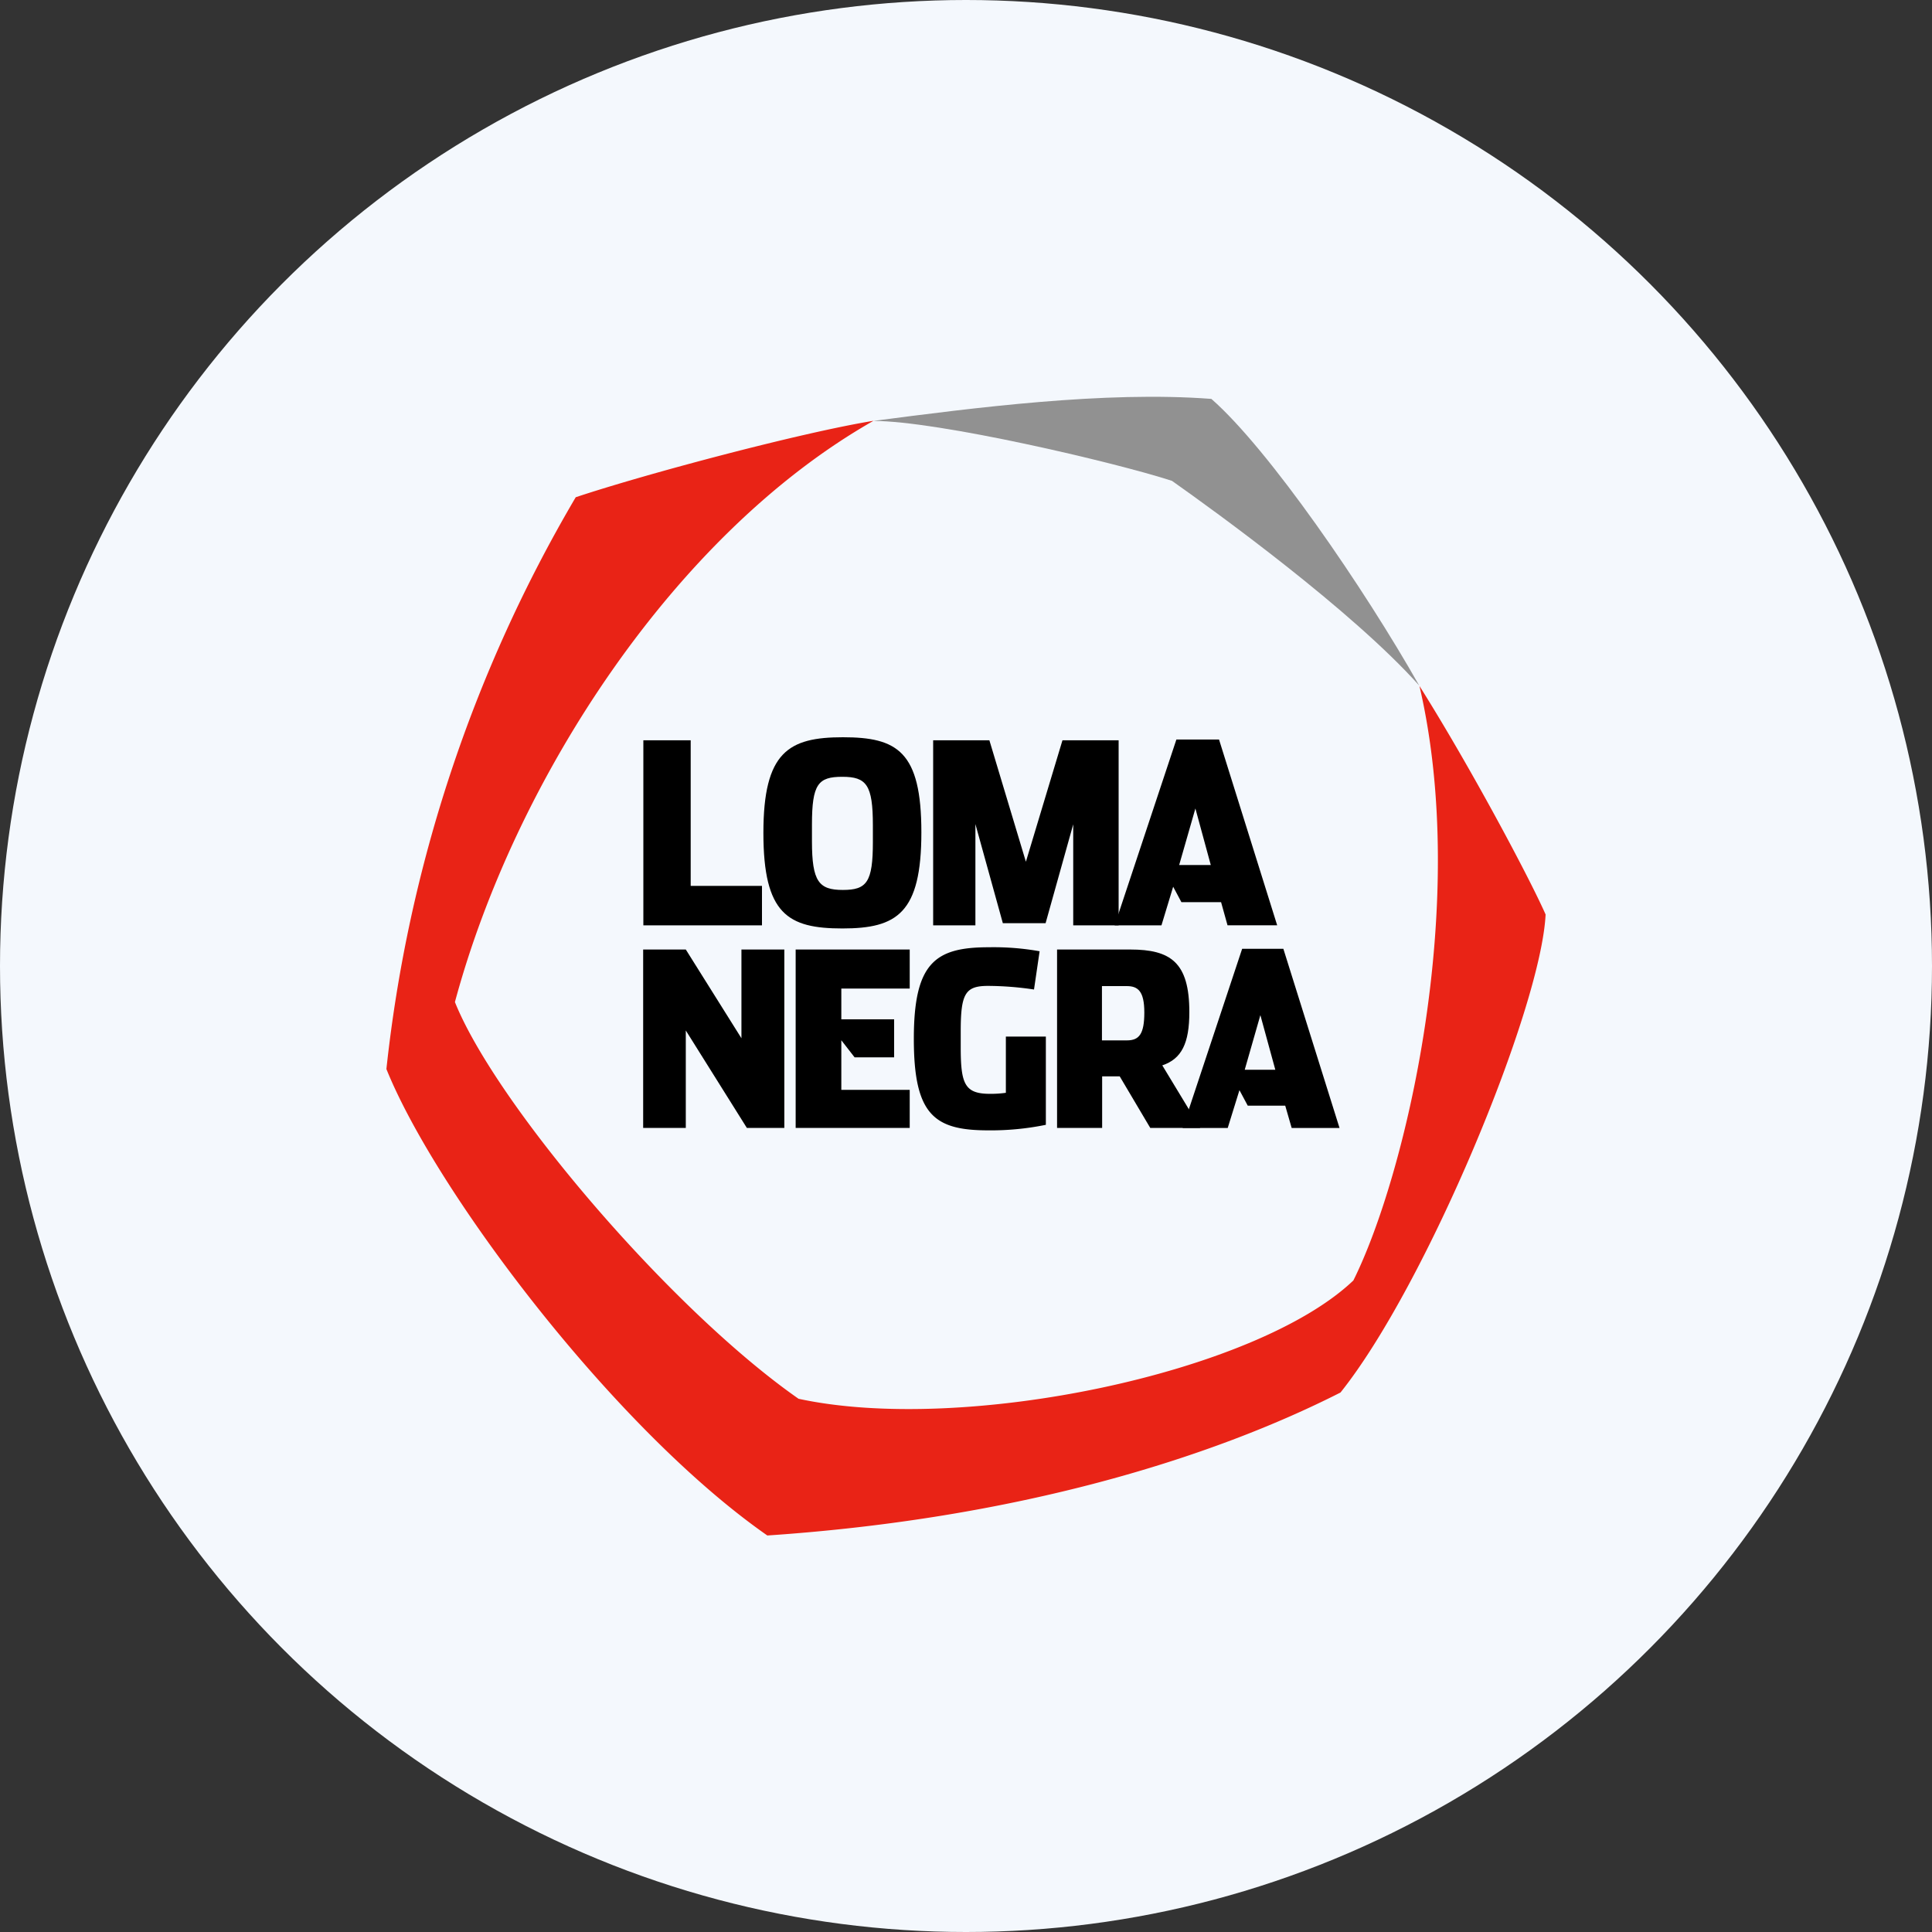
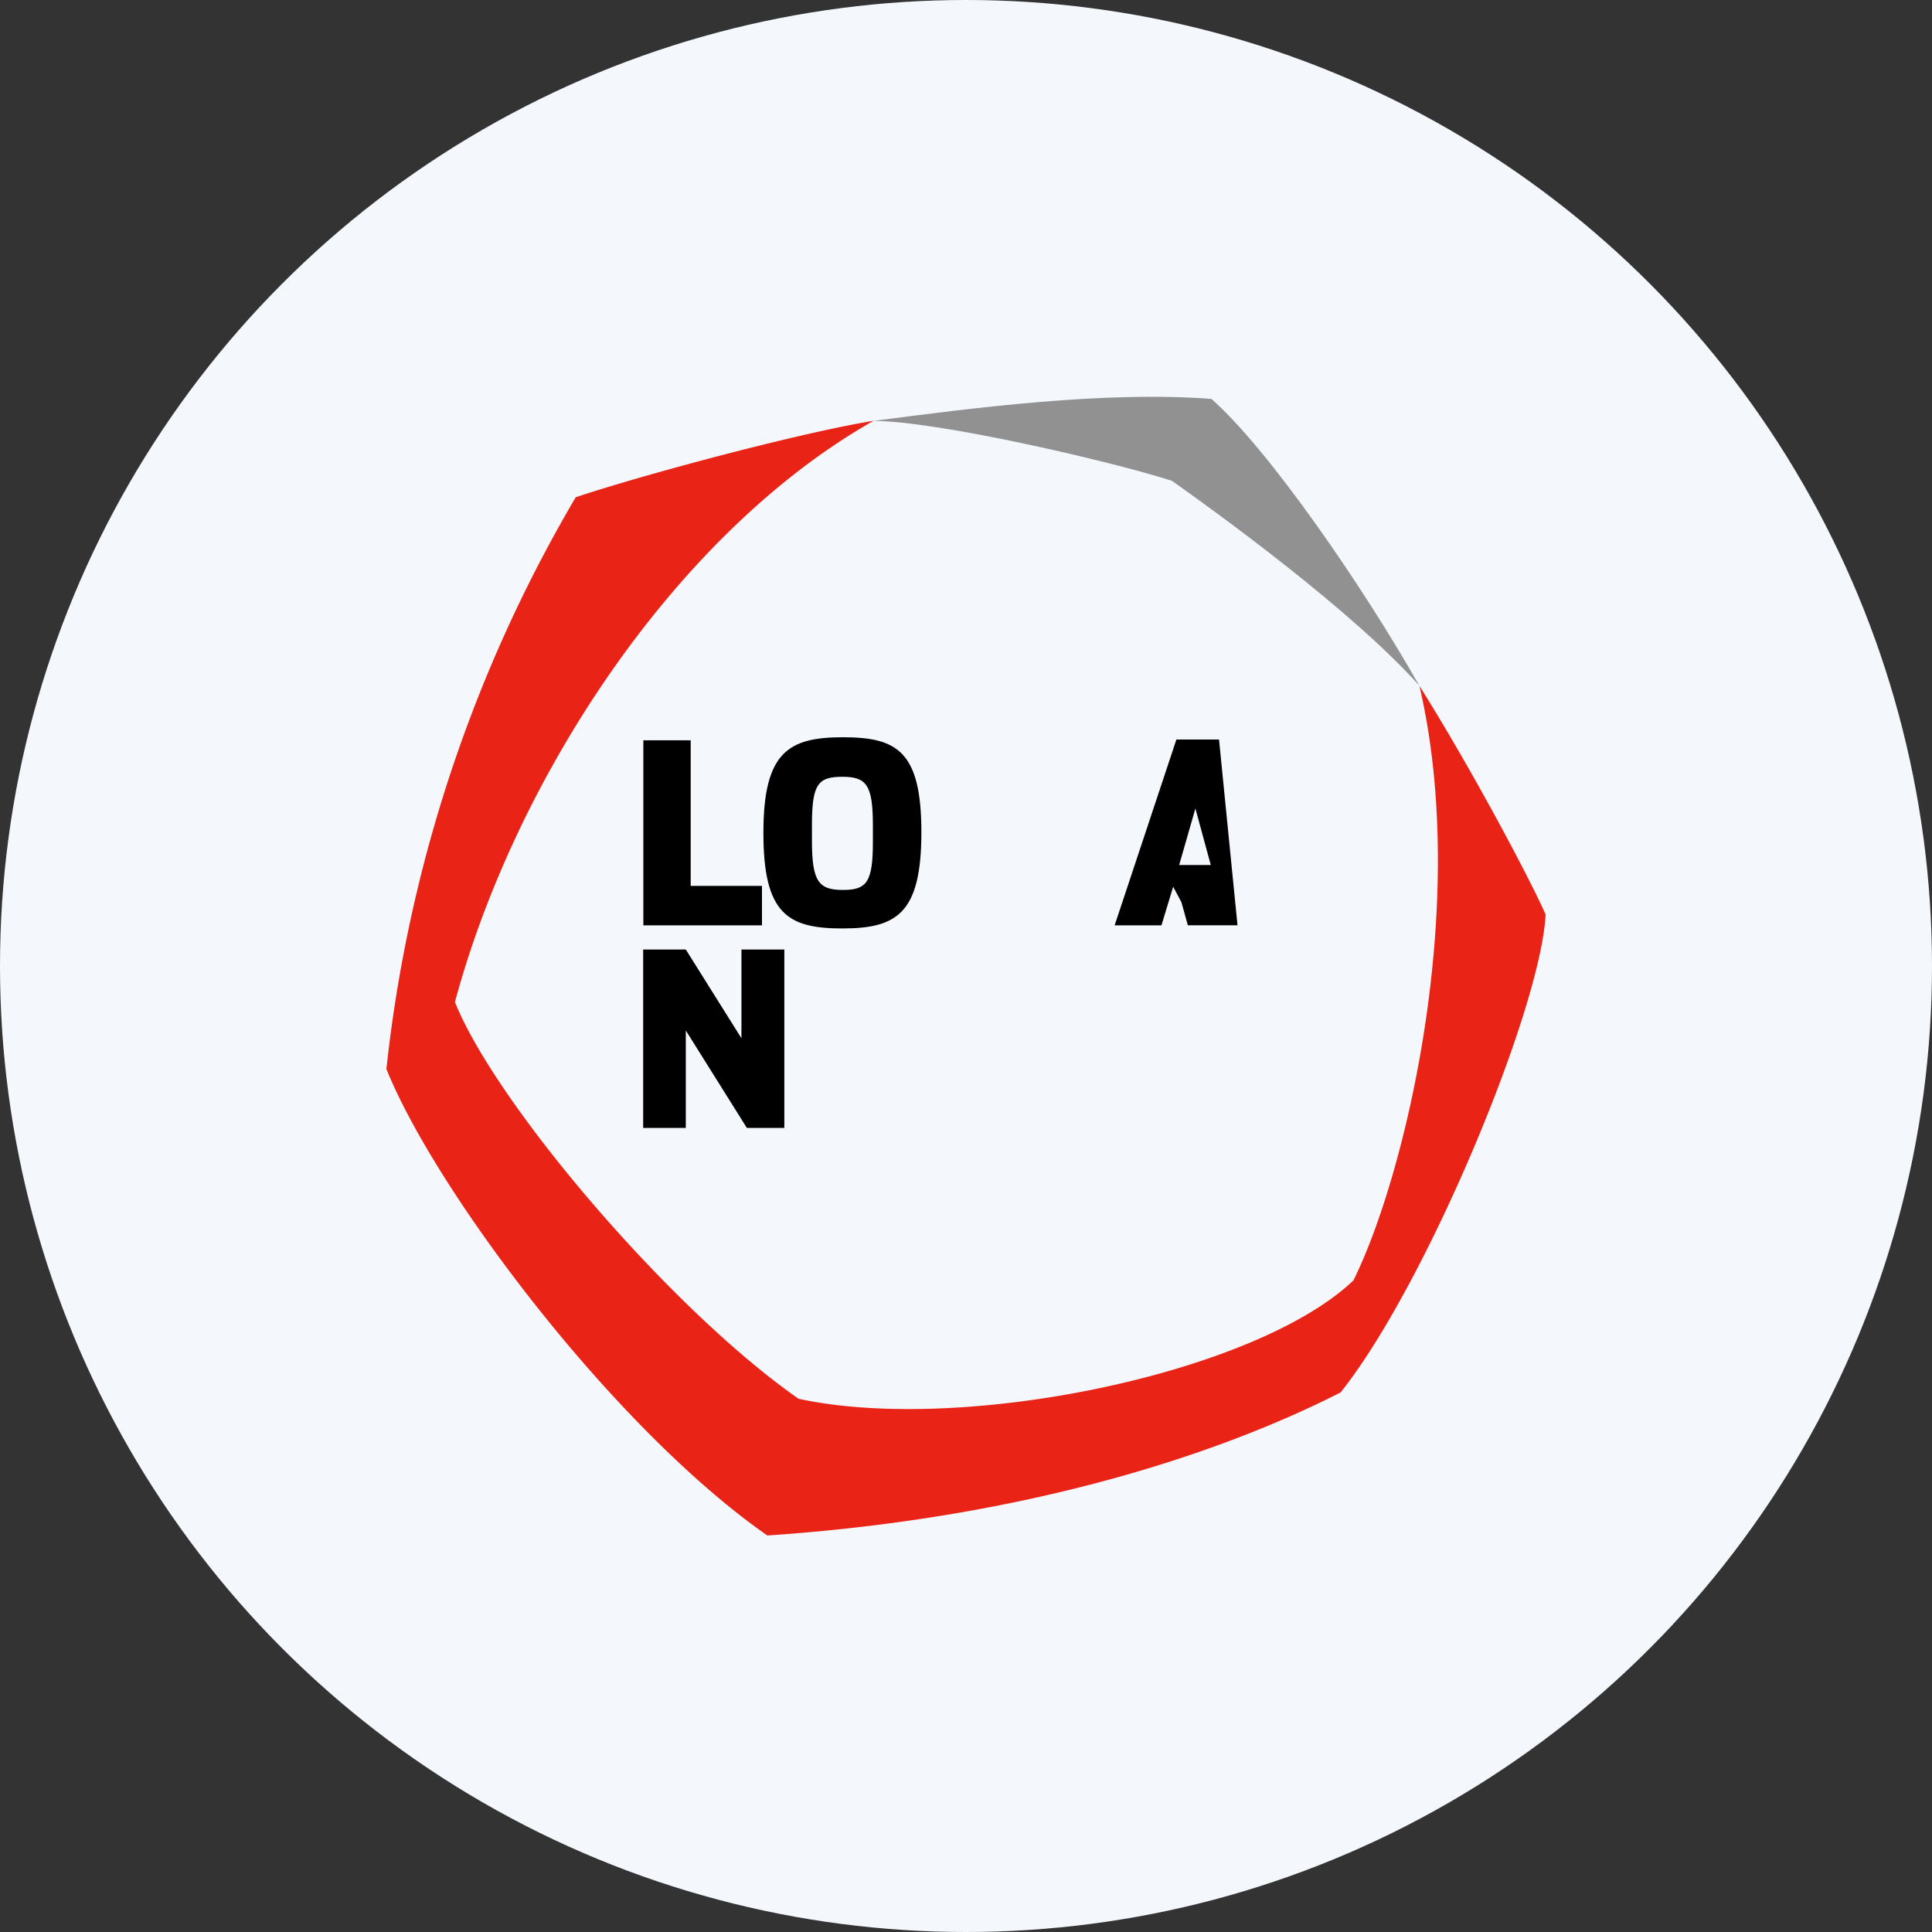
<svg xmlns="http://www.w3.org/2000/svg" id="Layer_1" data-name="Layer 1" viewBox="0 0 300 300" width="300" height="300">
  <rect x="0" y="0" width="300" height="300" fill="#333333" stroke="none" />
  <defs>
    <clipPath id="bz_circular_clip">
      <circle cx="150.0" cy="150.0" r="150.0" />
    </clipPath>
  </defs>
  <g clip-path="url(#bz_circular_clip)">
    <rect x="-1.5" y="-1.5" width="303" height="303" fill="#f4f8fd" />
    <polygon points="99.9 114.95 107.25 114.95 107.25 137.56 118.32 137.56 118.32 143.69 99.9 143.69 99.9 114.95" />
    <path d="M118.54,129.33c0-12.58,3.92-14.85,12.35-14.85s12.18,2.19,12.18,14.76-3.79,14.93-12.26,14.93-12.27-2.23-12.27-14.84m17,1.4v-2.58c0-6.29-1-7.53-4.75-7.53s-4.71,1.13-4.71,7.42v2.61c0,6.25,1.08,7.54,4.79,7.54s4.67-1.17,4.67-7.46" />
-     <polygon points="144.9 114.95 153.63 114.95 159.3 133.81 164.98 114.95 173.7 114.95 173.7 143.69 166.65 143.69 166.65 128 162.36 143.35 155.72 143.35 151.46 127.96 151.46 143.69 144.9 143.69 144.9 114.95" />
    <polygon points="99.87 147.44 106.49 147.44 115.13 161.22 115.13 147.44 121.79 147.44 121.79 175.14 115.97 175.14 106.49 160.01 106.49 175.14 99.87 175.14 99.87 147.44" />
-     <path d="M141.9,161.29c0-11.82,3.35-14.2,11.63-14.2a40.77,40.77,0,0,1,7.9.62l-.87,5.94a49.38,49.38,0,0,0-7.14-.56c-3.51,0-4.24,1.17-4.24,7v2.53c0,5.71.62,7.23,4.55,7.23a16.94,16.94,0,0,0,2.46-.16v-8.73h6.21v13.7a42.47,42.47,0,0,1-8.94.86c-8.36,0-11.56-2.37-11.56-14.19" />
-     <path d="M186.36,175.14h-7.75l-4.74-8h-2.73v8h-7v-27.7h11.36c6.28,0,9.18,2,9.18,9.71,0,4.86-1.2,7.27-4.2,8.28ZM175,161.55c1.89,0,2.69-1,2.69-4.33s-1-4.1-2.73-4.1h-3.85v8.43Z" />
-     <polygon points="141.26 153.5 141.26 147.44 123.55 147.44 123.55 175.14 141.26 175.14 141.26 169.23 130.64 169.23 130.64 161.53 132.7 164.18 138.84 164.18 138.84 158.28 130.64 158.28 130.64 153.5 141.26 153.5" />
-     <path d="M199.28,147.33h-6.4l-9.24,27.82h7l1.82-5.87,1.29,2.41h5.82l1,3.46H208Zm-6,18.78,2.43-8.48,2.32,8.48Z" />
-     <path d="M189.29,114.83h-6.62l-9.59,28.86h7.27l1.82-6,1.28,2.4h6.16l1,3.59h7.71Zm-6.19,19.49,2.52-8.78,2.39,8.78Z" />
+     <path d="M189.29,114.83h-6.62l-9.59,28.86h7.27l1.82-6,1.28,2.4l1,3.59h7.71Zm-6.19,19.49,2.52-8.78,2.39,8.78Z" />
    <path d="M182,74.68c6.78,4.78,27.92,20.08,38.38,31.78C211.8,91.3,197,69.73,188.1,61.94c-16.59-1.26-36.81,1.38-52.49,3.42,10,0,37.4,6.39,46.42,9.32" fill="#919191" />
    <path d="M240,142c-2.58-5.84-11.73-23-19.59-35.49,7.93,34.05-2.28,76.32-10.26,92.32C195,213.27,149.55,222.73,124,217.2c-19.9-13.89-47-45.74-53.36-61.6,9.25-34.36,34-72.64,65-90.26-11.12,1.81-35.19,8.19-46.24,11.87A221.74,221.74,0,0,0,60,166c7.65,19,35.34,55.83,59.15,72.43,38.83-2.62,68.9-12,89-22.2C221.41,199.67,239.29,156.63,240,142" fill="#e92316" />
  </g>
</svg>